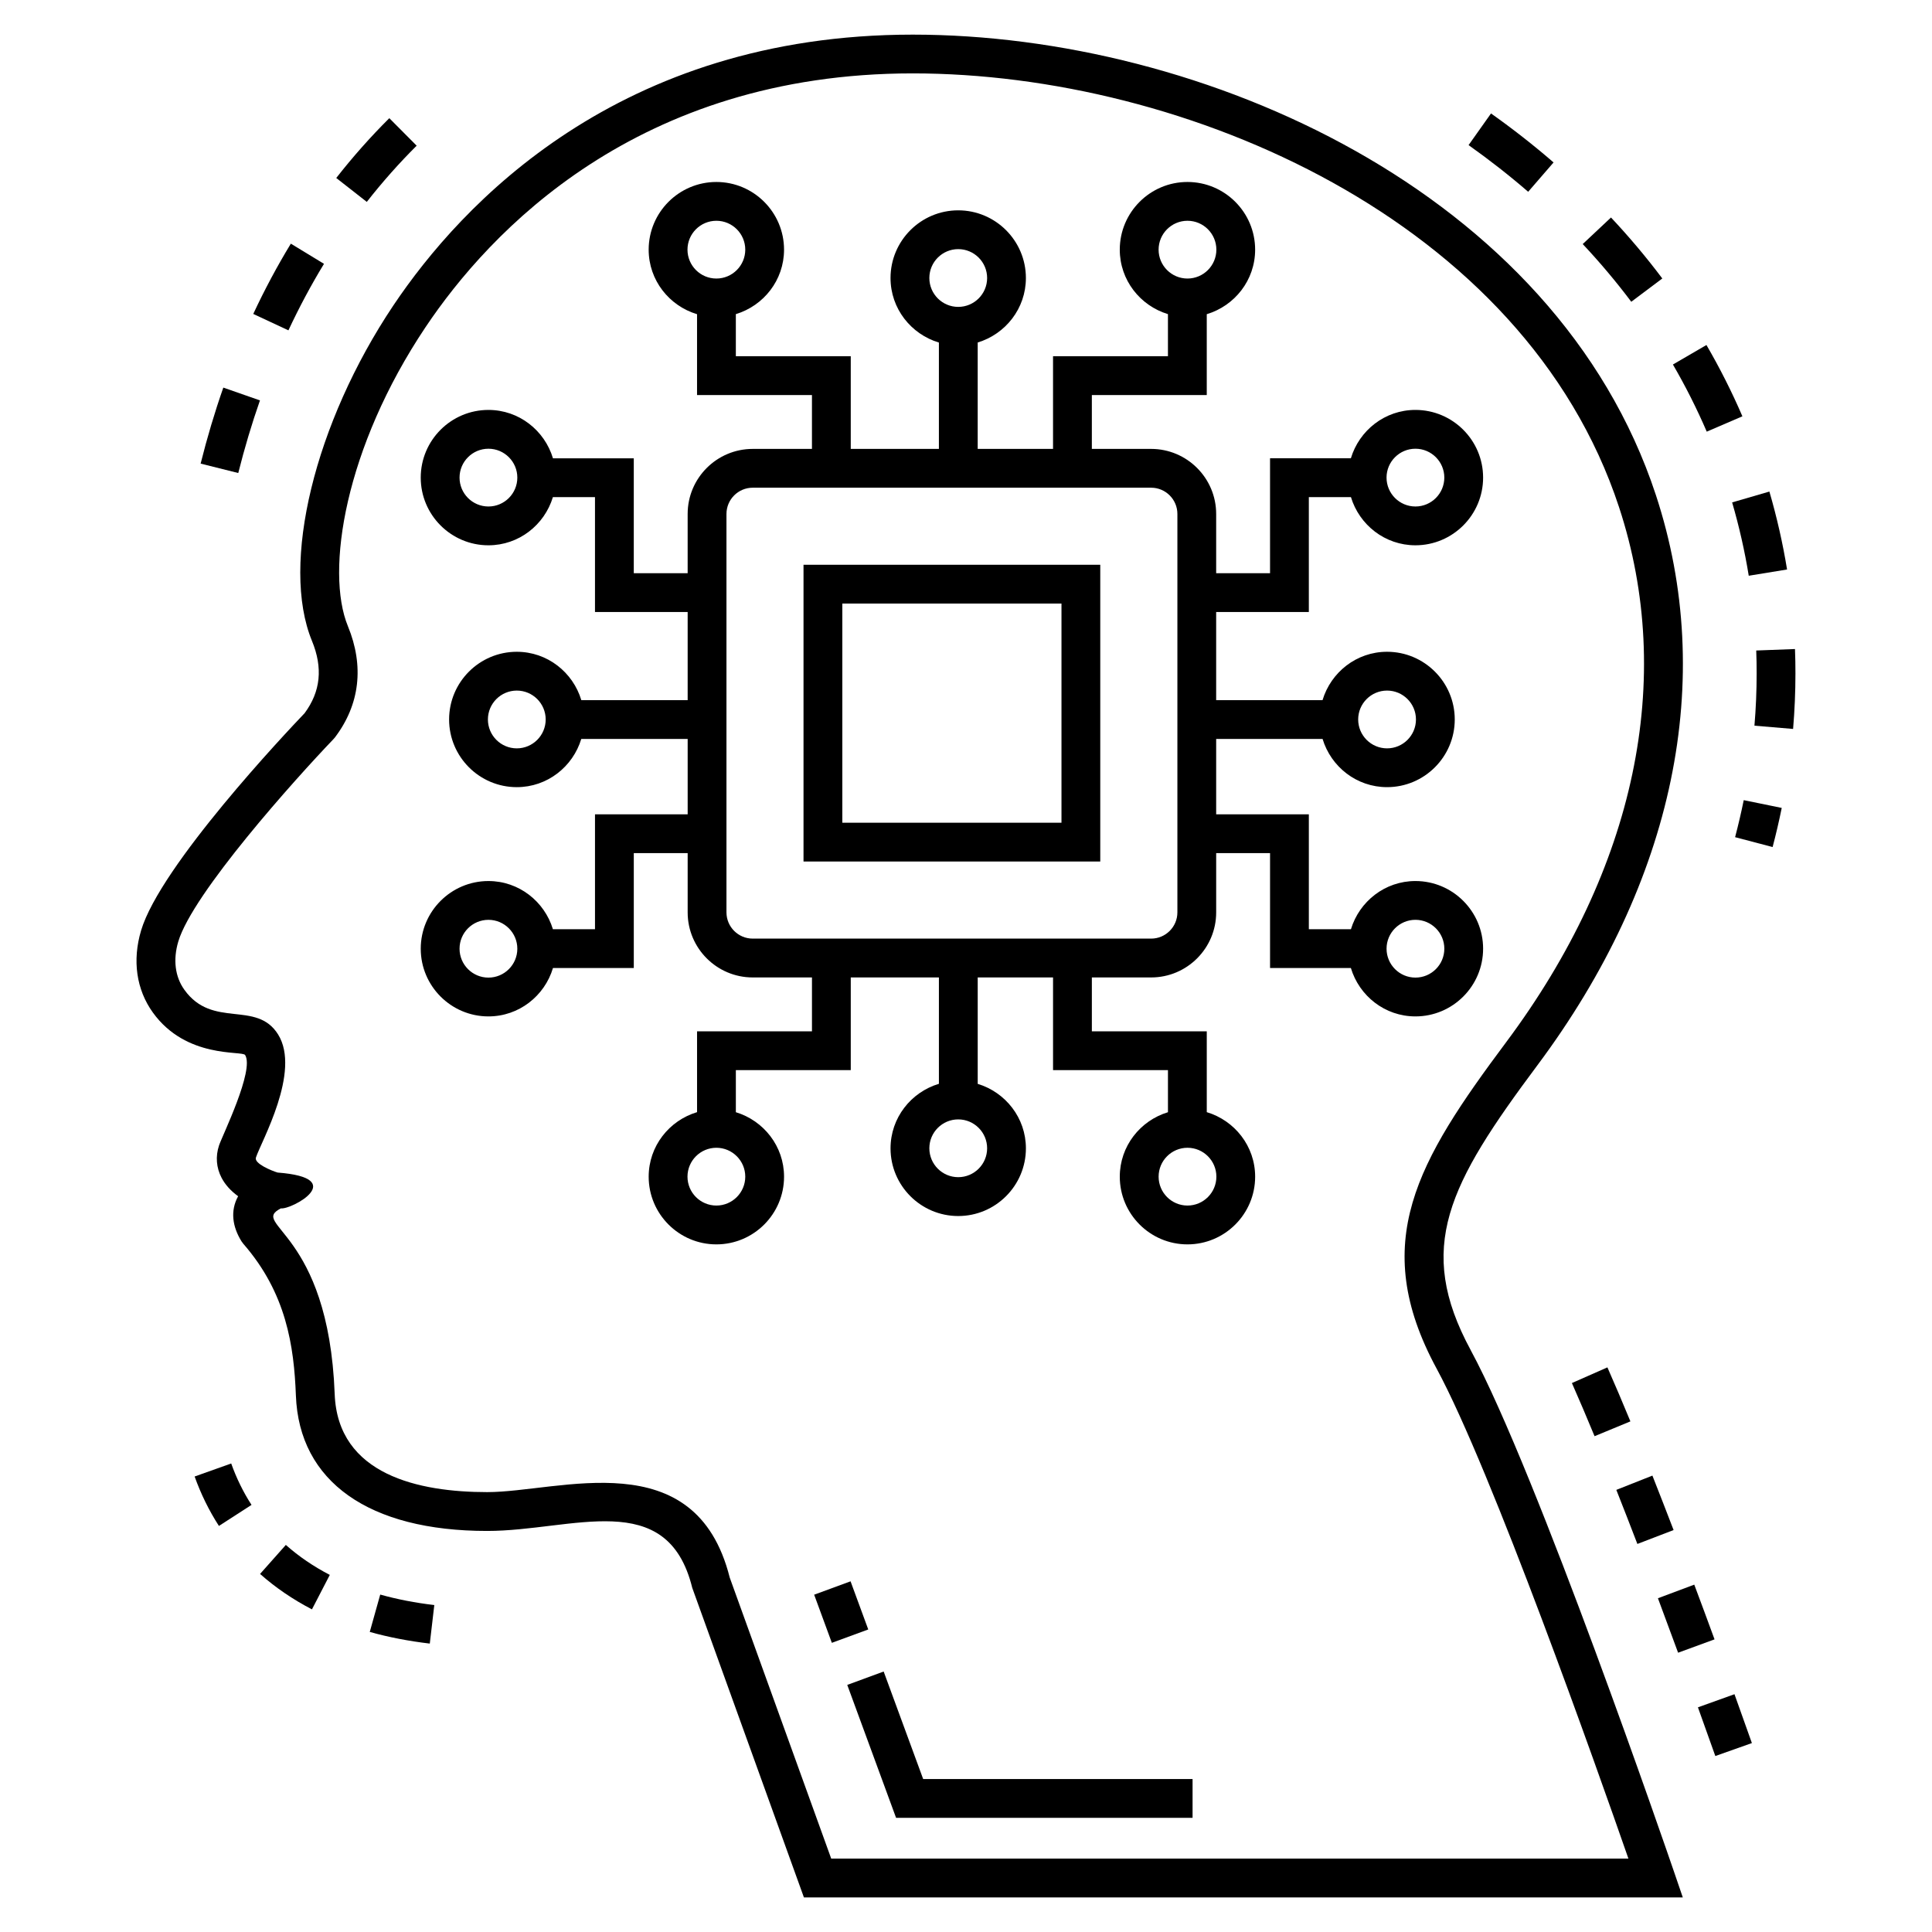
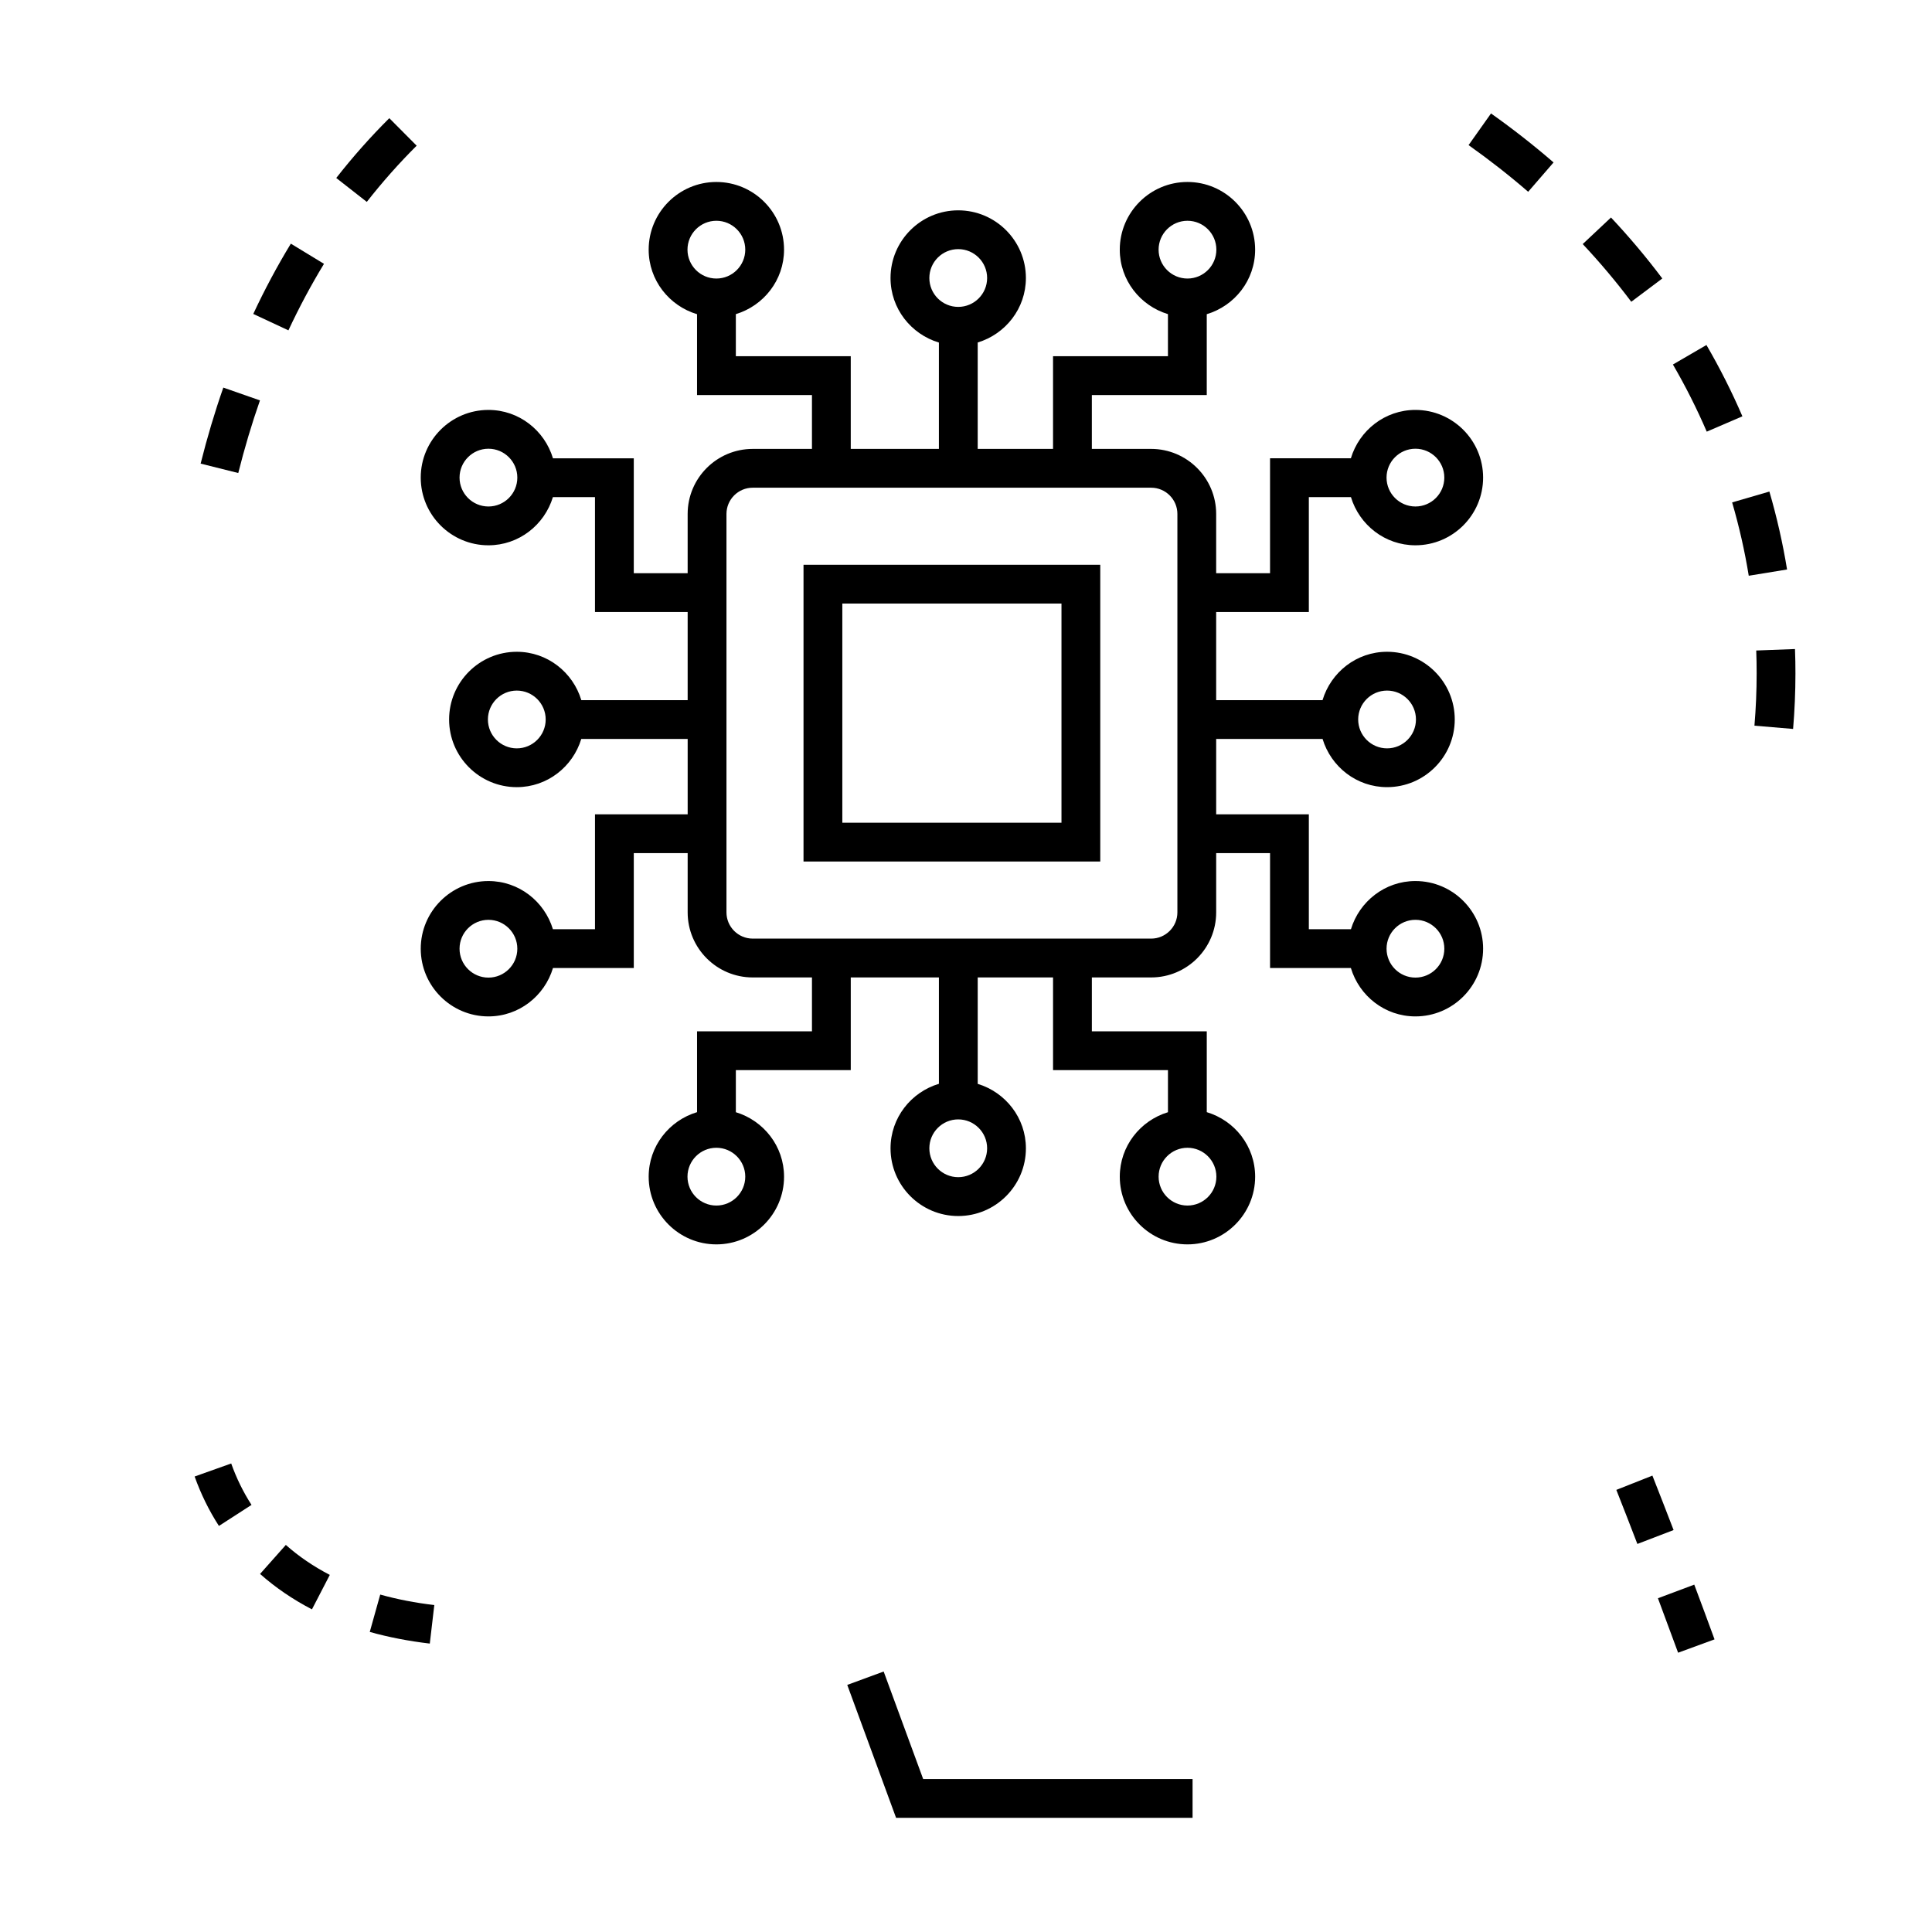
<svg xmlns="http://www.w3.org/2000/svg" fill="#000000" width="800px" height="800px" version="1.1" viewBox="144 144 512 512">
  <g>
    <path d="m609.42 316.39c0.074 2.027 0.117 4.059 0.109 6.102 0 4.578-0.195 9.23-0.582 13.82l10.242 0.863c0.41-4.879 0.621-9.816 0.621-14.672 0.004-2.172-0.035-4.34-0.121-6.504z" />
-     <path d="m603.82 365.86 9.941 2.617c0.91-3.453 1.711-6.91 2.418-10.367l-10.07-2.059c-0.668 3.273-1.43 6.543-2.289 9.809z" />
    <path d="m617.59 294.92c-1.133-6.941-2.711-13.895-4.684-20.652l-9.871 2.875c1.855 6.363 3.34 12.902 4.402 19.434z" />
    <path d="m555.71 187.05c-5.215-4.519-10.793-8.887-16.578-12.984l-5.945 8.391c5.512 3.906 10.824 8.066 15.793 12.367z" />
    <path d="m587.34 240.6c3.344 5.746 6.359 11.734 8.965 17.793l9.449-4.066c-2.769-6.438-5.981-12.797-9.527-18.898z" />
    <path d="m570.93 201.64-7.492 7.039c4.594 4.894 8.922 10.039 12.867 15.293l8.223-6.172c-4.172-5.559-8.746-10.996-13.598-16.16z" />
    <path d="m197.17 266.86 9.973 2.496c1.648-6.57 3.578-13.047 5.75-19.246l-9.711-3.394c-2.273 6.492-4.293 13.27-6.012 20.145z" />
    <path d="m247.17 175.32c-4.957 4.926-9.684 10.258-14.059 15.848l8.094 6.336c4.117-5.258 8.559-10.266 13.215-14.895z" />
    <path d="m229.86 213.92-8.785-5.348c-3.594 5.91-6.949 12.176-9.957 18.625l9.316 4.348c2.852-6.106 6.023-12.035 9.426-17.625z" />
    <path d="m212.92 561.11c4.07 3.609 8.695 6.769 13.75 9.387l4.731-9.133c-4.301-2.223-8.223-4.898-11.652-7.945z" />
    <path d="m195.58 535.29c1.656 4.641 3.82 9.047 6.438 13.098l8.637-5.574c-2.184-3.387-3.996-7.078-5.383-10.977z" />
    <path d="m241.99 576.48c4.992 1.395 10.344 2.434 15.91 3.086l1.195-10.211c-5.035-0.586-9.859-1.527-14.332-2.777z" />
    <path d="m587.52 549.48c-1.863-4.856-3.746-9.691-5.617-14.43l-9.559 3.785c1.863 4.703 3.727 9.5 5.578 14.328z" />
    <path d="m598.37 578.45c-1.73-4.731-3.527-9.59-5.371-14.504l-9.629 3.606c1.832 4.894 3.621 9.734 5.344 14.434z" />
-     <path d="m560.57 510.52c1.941 4.402 3.957 9.129 6.004 14.086l9.5-3.926c-2.078-5.035-4.121-9.84-6.094-14.312z" />
-     <path d="m593.97 596.46c1.652 4.59 3.191 8.926 4.609 12.906l9.691-3.434c-1.414-4-2.969-8.348-4.617-12.949z" />
-     <path d="m533.75 501.79c-14.711-27.18-5.91-43.875 17.691-75.504 36.293-48.645 47.438-102.3 31.383-151.1-26.496-80.516-120.18-122.01-196.95-122.01-77.906 0-119.67 44.977-137.64 71.785-20.863 31.145-29.938 68.523-21.562 88.879 2.941 7.148 2.305 13.418-1.953 19.164-4.809 5.031-38.227 40.418-43.332 57.594-2.363 7.934-1.25 15.652 3.121 21.73 8.871 12.324 23.688 10.066 24.453 11.262 2.512 4.016-6.055 21.363-6.922 23.977-0.953 2.91-0.723 5.867 0.672 8.547 0.953 1.832 2.449 3.488 4.394 4.898-2.121 3.852-1.523 8.051 0.879 11.93l0.496 0.676c11.395 13.074 13.43 27.059 13.934 40.223 0.859 22.797 19.332 35.875 50.68 35.875 22.625 0 47.746-11.762 54.359 15.078l29.594 82.043h232.91l-2.328-6.809c-1.477-4.301-36.316-105.8-53.883-138.23zm-169.47 134.76-26.898-74.492c-9.109-36.09-45.082-22.633-64.277-22.633-17.988 0-39.598-4.508-40.41-25.98-1.645-43.484-22.797-44.805-14.258-49.215 2.836 0.383 18.227-8.027-0.875-9.492-1.605-0.484-6.266-2.391-5.742-3.973 1.359-4.172 12.02-22.816 5.867-32.641-5.75-9.168-17.324-1.383-24.82-11.812-2.477-3.438-3.051-7.981-1.621-12.793 3.801-12.773 30.973-43.051 41.117-53.637l0.387-0.445c6.613-8.711 7.801-18.914 3.438-29.516-5.988-14.57-0.809-47.293 20.598-79.246 16.82-25.105 55.957-67.227 129.09-67.227 72.191 0 162.13 38.805 187.18 114.94 14.977 45.523 4.371 95.859-29.863 141.74-23.562 31.578-36.562 53.16-18.484 86.547 14.586 26.938 42.562 106.11 50.836 129.87z" />
    <path d="m356.94 372.31h78.641v-78.641h-78.641zm10.285-68.355h58.078v58.078l-58.078-0.004z" />
    <path d="m537.04 395.42c0-9.891-8.047-17.938-17.938-17.938-8.082 0-14.855 5.41-17.09 12.773h-11.156v-30.457h-24.559v-19.969h28.199c2.234 7.363 9.008 12.773 17.09 12.773 9.891 0 17.938-8.047 17.938-17.938 0-9.891-8.047-17.938-17.938-17.938-8.102 0-14.883 5.434-17.102 12.82h-28.188v-23.355h24.559v-30.457h11.156c2.234 7.363 9.008 12.773 17.09 12.773 9.891 0 17.938-8.047 17.938-17.938 0-9.891-8.047-17.938-17.938-17.938-8.102 0-14.887 5.434-17.105 12.82h-21.422v30.457h-14.277v-15.707c0-9.504-7.731-17.238-17.234-17.238h-15.711v-14.277h30.453v-21.422c7.391-2.219 12.82-9 12.82-17.102 0-9.891-8.047-17.938-17.938-17.938s-17.934 8.047-17.934 17.938c0 8.082 5.406 14.852 12.766 17.086v11.156h-30.453v24.559h-19.965v-28.199c7.363-2.234 12.773-9.004 12.773-17.086 0-9.891-8.047-17.938-17.938-17.938s-17.938 8.047-17.938 17.938c0 8.102 5.434 14.883 12.82 17.102v28.184h-23.359v-24.559h-30.453v-11.156c7.363-2.234 12.773-9.004 12.773-17.086 0-9.891-8.047-17.938-17.938-17.938s-17.938 8.047-17.938 17.938c0 8.102 5.434 14.883 12.82 17.102v21.422h30.453v14.277h-15.703c-9.508 0-17.238 7.734-17.238 17.238v15.707h-14.277v-30.457h-21.418c-2.219-7.387-9.004-12.82-17.105-12.82-9.891 0-17.938 8.047-17.938 17.938 0 9.891 8.047 17.938 17.938 17.938 8.082 0 14.855-5.41 17.09-12.773h11.152v30.457h24.559v23.355h-28.18c-2.219-7.387-9.004-12.82-17.102-12.82-9.891 0-17.938 8.047-17.938 17.938 0 9.891 8.047 17.938 17.938 17.938 8.082 0 14.855-5.41 17.09-12.773h28.195v19.969h-24.559v30.457h-11.152c-2.234-7.363-9.008-12.773-17.09-12.773-9.891 0-17.938 8.047-17.938 17.938s8.047 17.938 17.938 17.938c8.102 0 14.887-5.434 17.105-12.82h21.418v-30.457h14.277v15.711c0 9.504 7.731 17.238 17.238 17.238h15.703v14.277h-30.453v21.422c-7.391 2.219-12.82 9.004-12.82 17.105 0 9.891 8.047 17.938 17.938 17.938s17.938-8.047 17.938-17.938c0-8.082-5.41-14.855-12.773-17.09v-11.152h30.453v-24.559h23.359v28.184c-7.391 2.219-12.82 9.004-12.82 17.105 0 9.891 8.047 17.938 17.938 17.938s17.938-8.047 17.938-17.938c0-8.082-5.41-14.855-12.773-17.09v-28.199h19.965v24.559h30.453v11.152c-7.359 2.234-12.766 9.008-12.766 17.09 0 9.891 8.043 17.938 17.934 17.938s17.938-8.047 17.938-17.938c0-8.102-5.434-14.887-12.82-17.105v-21.422h-30.453v-14.277h15.711c9.504 0 17.234-7.734 17.234-17.238v-15.711h14.277v30.457h21.422c2.219 7.387 9.004 12.82 17.105 12.82 9.887 0 17.934-8.047 17.934-17.938zm-25.453-68.41c4.223 0 7.656 3.434 7.656 7.656 0 4.223-3.434 7.656-7.656 7.656-4.223 0-7.656-3.434-7.656-7.656 0-4.223 3.434-7.656 7.656-7.656zm7.516-64.094c4.223 0 7.656 3.434 7.656 7.652 0 4.223-3.434 7.656-7.656 7.656s-7.656-3.434-7.656-7.656c0-4.219 3.434-7.652 7.656-7.652zm-68.062-52.754c0-4.223 3.434-7.656 7.652-7.656 4.223 0 7.656 3.434 7.656 7.656 0 4.219-3.434 7.652-7.656 7.652-4.219 0.004-7.652-3.434-7.652-7.652zm-124.85 0c0-4.223 3.434-7.656 7.656-7.656s7.656 3.434 7.656 7.656c0 4.219-3.434 7.652-7.656 7.652-4.223 0.004-7.656-3.434-7.656-7.652zm-52.75 68.062c-4.223 0-7.656-3.434-7.656-7.656 0-4.219 3.434-7.652 7.656-7.652s7.656 3.434 7.656 7.652c0 4.223-3.434 7.656-7.656 7.656zm7.516 64.098c-4.223 0-7.656-3.434-7.656-7.656 0-4.223 3.434-7.656 7.656-7.656 4.223 0 7.656 3.434 7.656 7.656 0 4.223-3.434 7.656-7.656 7.656zm-7.516 60.754c-4.223 0-7.656-3.434-7.656-7.656 0-4.223 3.434-7.656 7.656-7.656s7.656 3.434 7.656 7.656c0 4.223-3.434 7.656-7.656 7.656zm68.062 52.75c0 4.223-3.434 7.656-7.656 7.656s-7.656-3.434-7.656-7.656c0-4.223 3.434-7.656 7.656-7.656s7.656 3.438 7.656 7.656zm124.85 0c0 4.223-3.434 7.656-7.656 7.656-4.219 0-7.652-3.434-7.652-7.656 0-4.223 3.434-7.656 7.652-7.656 4.223 0 7.656 3.438 7.656 7.656zm-76.066-238.15c0-4.223 3.434-7.656 7.656-7.656s7.656 3.434 7.656 7.656c0 4.219-3.434 7.652-7.656 7.652-4.223 0.004-7.656-3.43-7.656-7.652zm15.312 230.63c0 4.223-3.434 7.656-7.656 7.656s-7.656-3.434-7.656-7.656 3.434-7.656 7.656-7.656 7.656 3.438 7.656 7.656zm50.422-62.523c0 3.836-3.117 6.957-6.953 6.957h-105.59c-3.836 0-6.957-3.121-6.957-6.957v-105.58c0-3.836 3.121-6.957 6.957-6.957h105.59c3.836 0 6.953 3.121 6.953 6.957zm55.43 9.633c0-4.223 3.434-7.656 7.656-7.656s7.656 3.434 7.656 7.656c0 4.223-3.434 7.656-7.656 7.656s-7.656-3.434-7.656-7.656z" />
    <path d="m378.18 586.97-9.648 3.547 12.938 35.227h78.574v-10.281h-71.395z" />
-     <path d="m359.76 566.61 9.648-3.543 4.688 12.758-9.648 3.543z" />
  </g>
</svg>